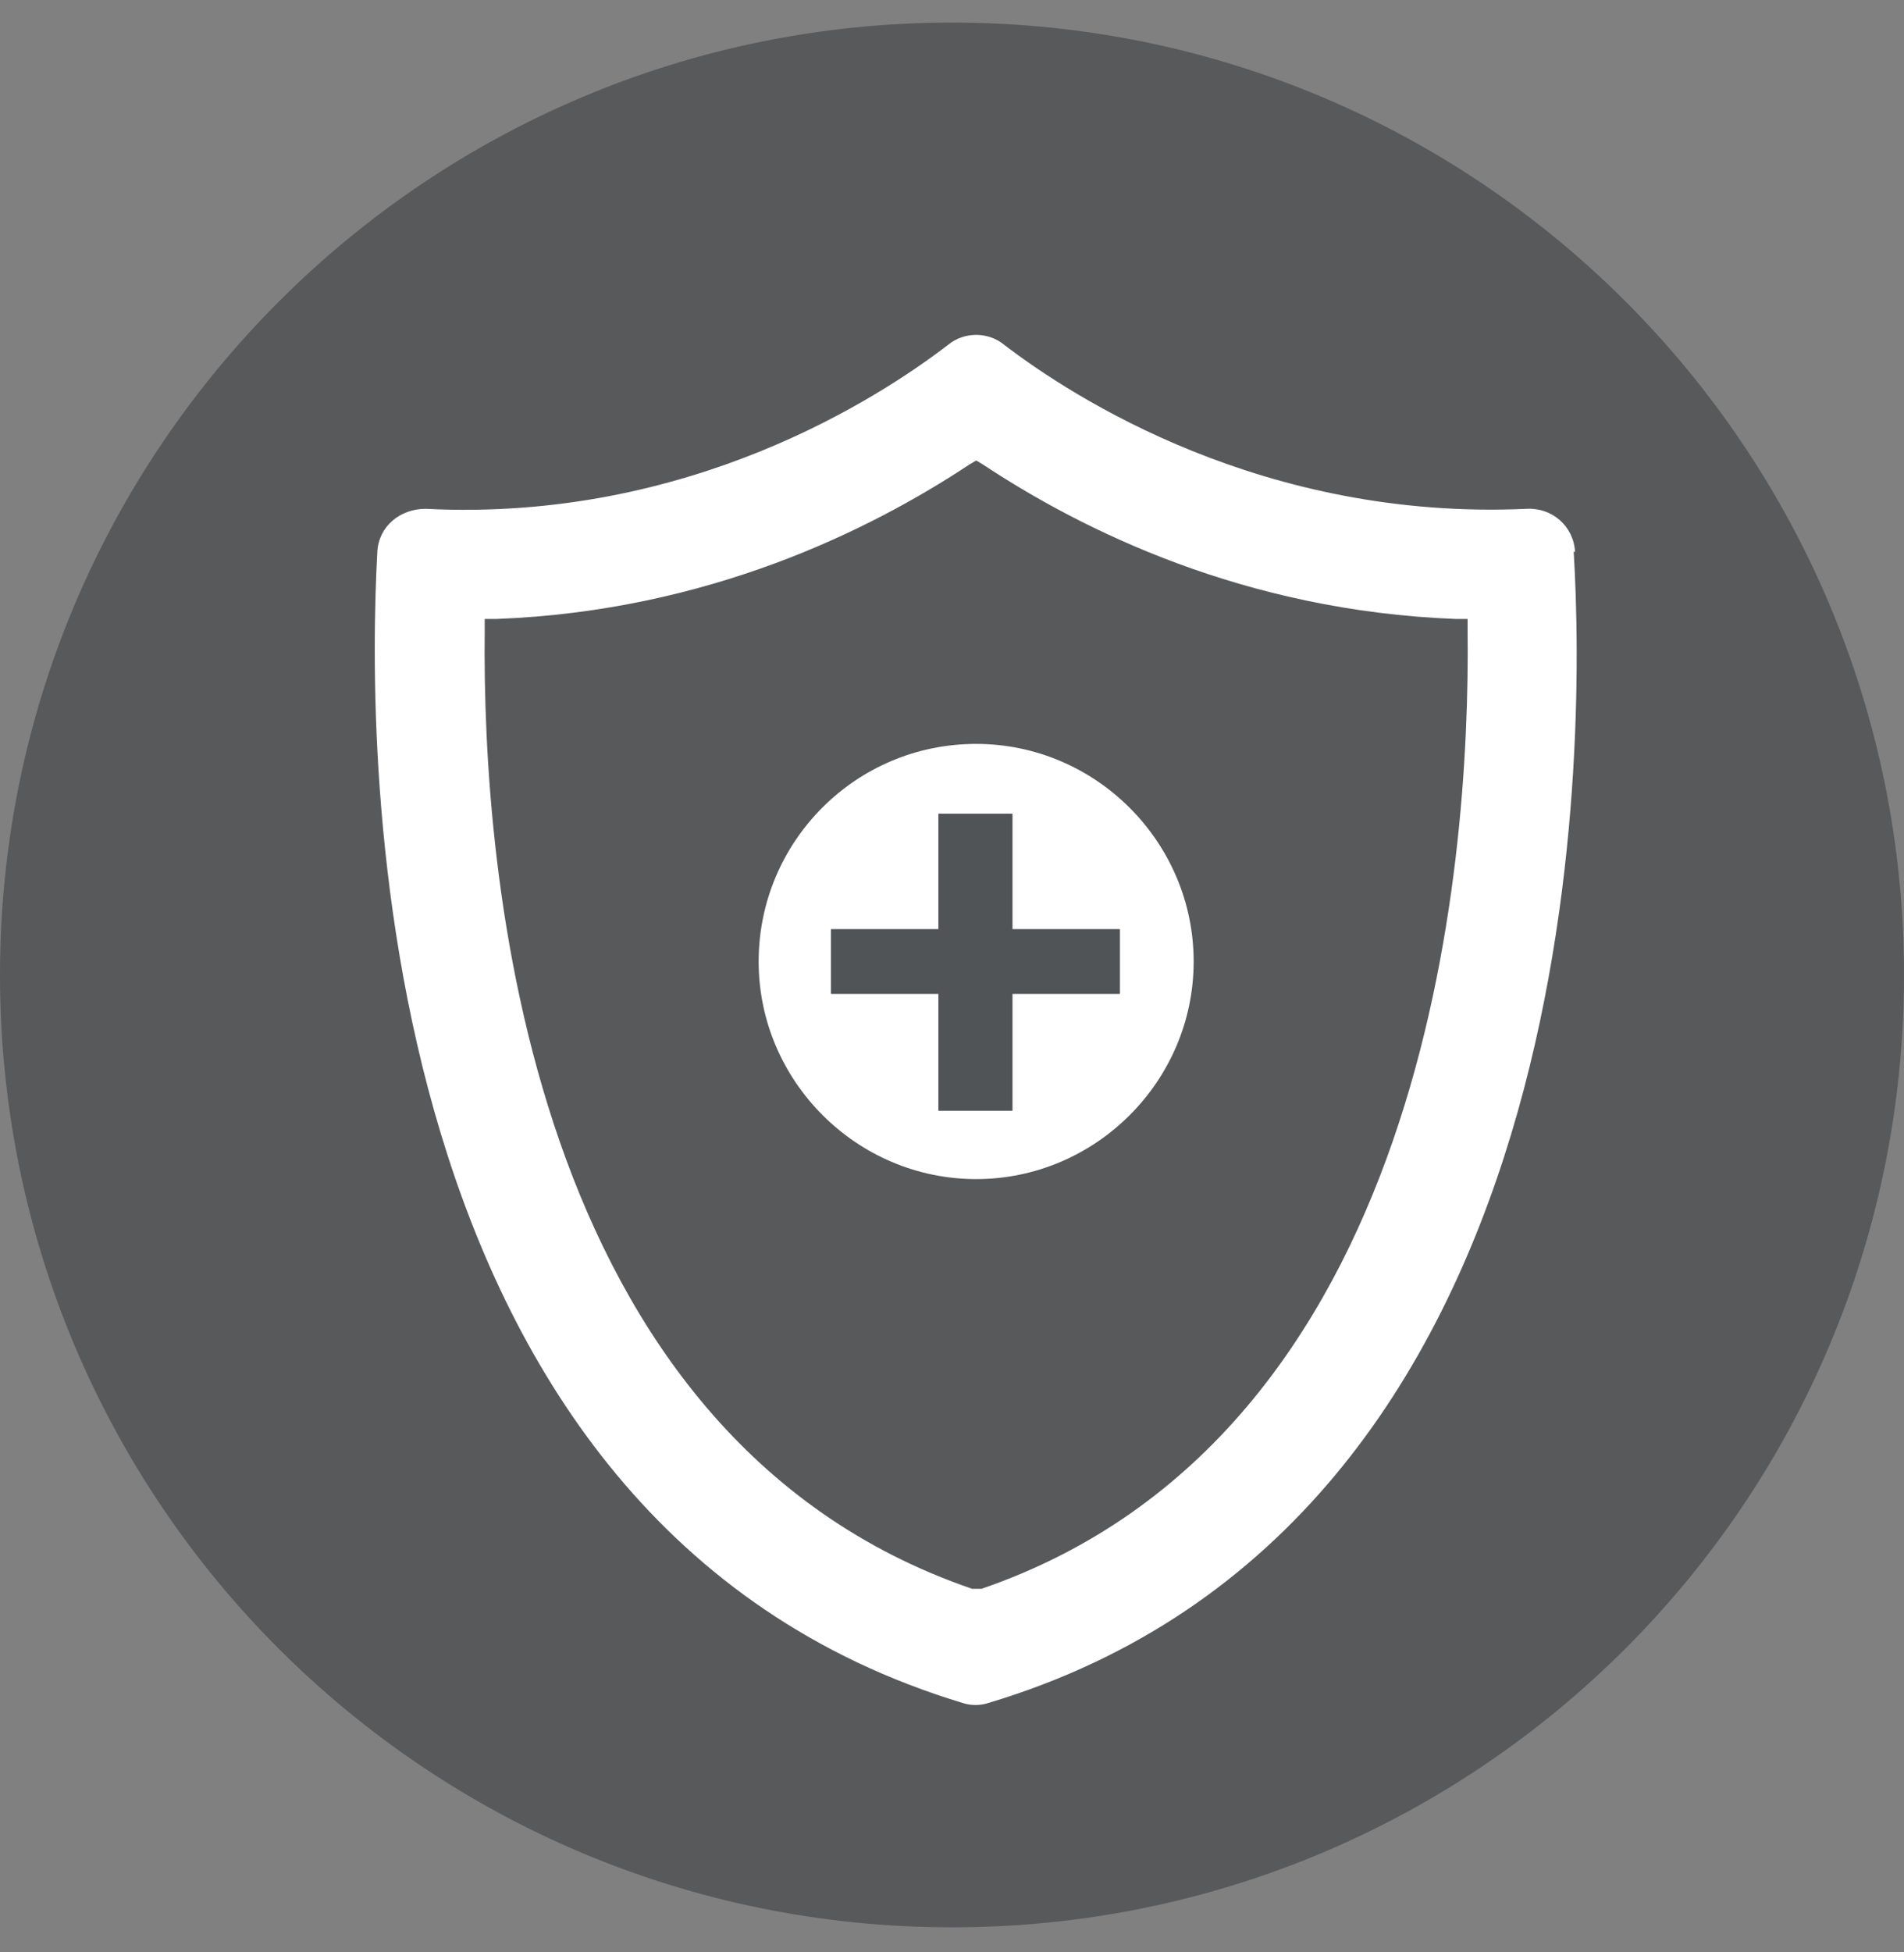
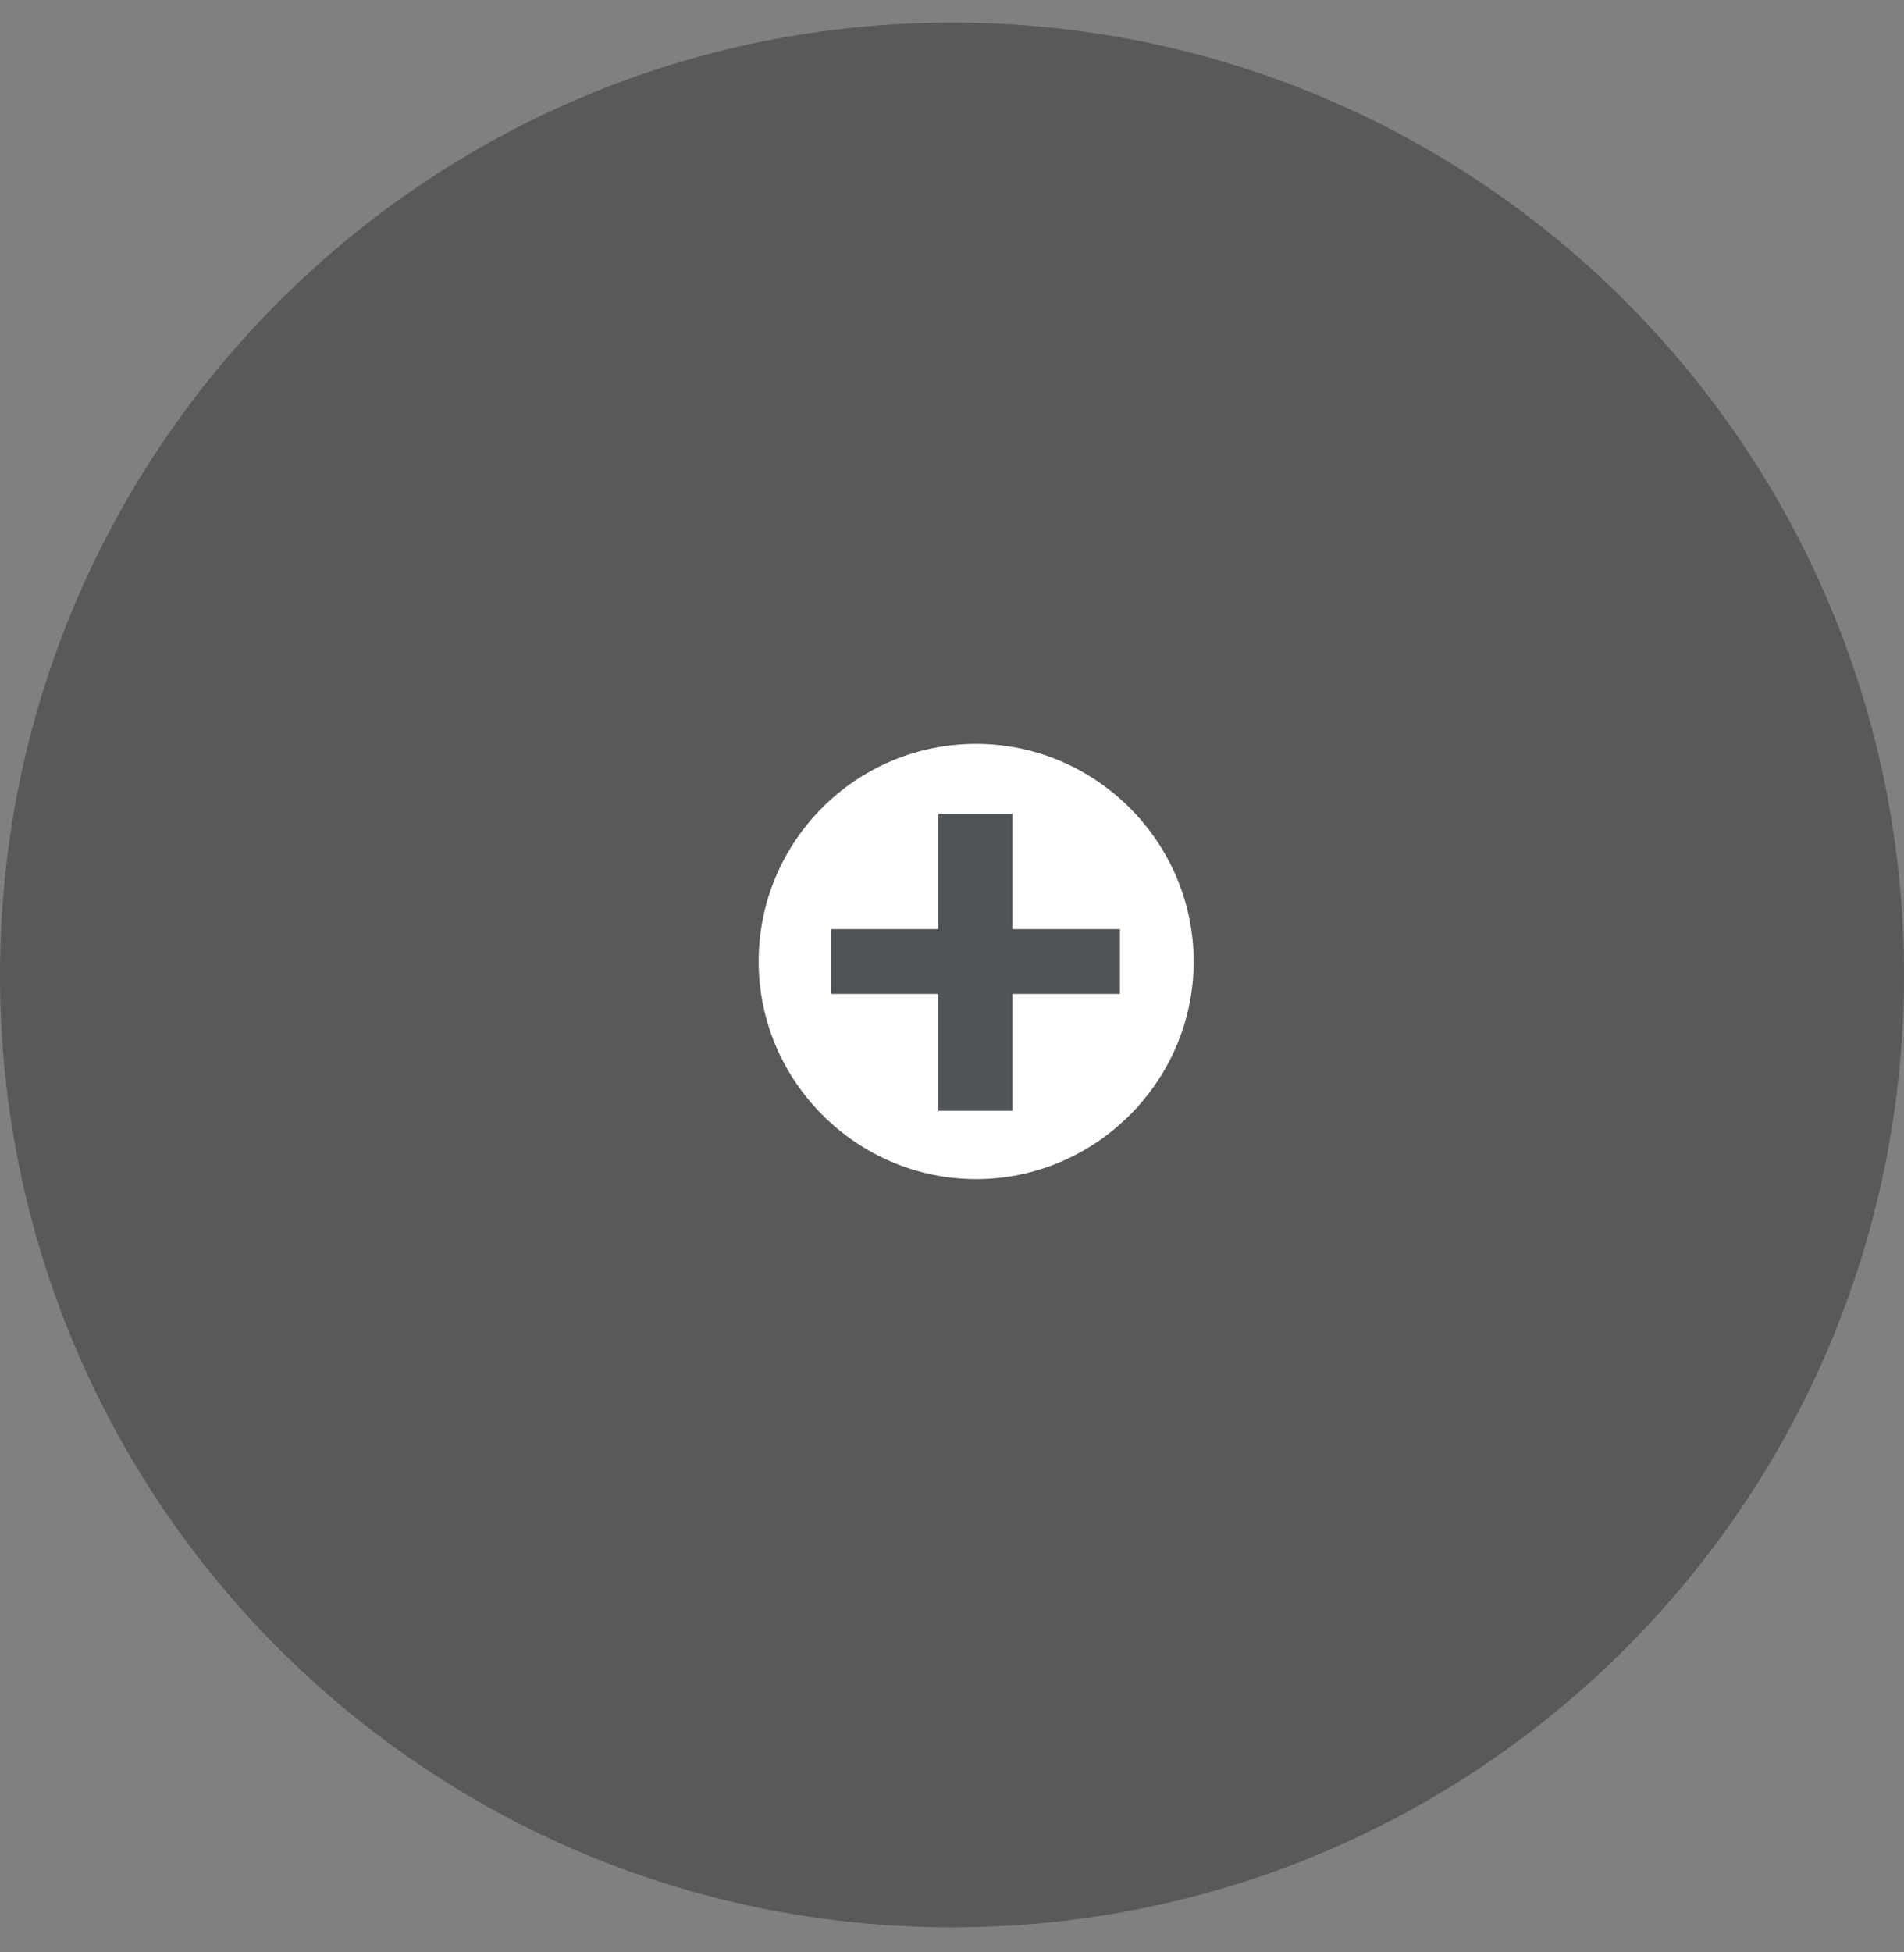
<svg xmlns="http://www.w3.org/2000/svg" width="40" height="41" viewBox="0 0 40 41" fill="none">
  <rect x="0" y="0" width="40" height="41" fill="#808080" stroke="none" />
  <g id="Ondersteunt immuunsysteem">
    <path id="Vector" d="M20 0.474C8.97 0.474 0 9.416 0 20.474C0 31.532 8.942 40.474 20 40.474C31.058 40.474 40 31.532 40 20.474C40 9.416 31.058 0.474 20 0.474Z" fill="#58595B" />
    <path id="Vector_2" d="M23.526 20.869H21.269V23.323H19.718V20.869H17.461V19.515H19.718V17.089H21.269V19.515H23.526V20.869ZM20.507 15.622C17.968 15.622 15.938 17.681 15.938 20.192C15.938 22.702 17.997 24.761 20.507 24.761C23.018 24.761 25.077 22.702 25.077 20.192C25.077 17.681 23.018 15.622 20.507 15.622Z" fill="white" />
    <path id="Vector_3" d="M21.267 17.089H19.716V19.515H17.459V20.869H19.716V23.323H21.267V20.869H23.524V19.515H21.267V17.089Z" fill="#515457" />
-     <path id="Vector_4" d="M20.592 33.365H20.508H20.423C11.03 30.149 10.127 18.245 10.183 13.252V12.998H10.437C14.866 12.829 18.279 11.136 20.367 9.754L20.508 9.67L20.649 9.754C22.736 11.136 26.149 12.829 30.578 12.998H30.832V13.252C30.889 18.217 29.986 30.149 20.62 33.365M33.089 11.588C33.06 11.052 32.609 10.657 32.073 10.685C26.544 10.939 22.539 8.344 21.1 7.244C20.762 6.962 20.254 6.962 19.915 7.244C18.477 8.344 14.471 10.967 8.942 10.685C8.406 10.685 7.955 11.052 7.927 11.588C7.701 15.763 7.616 31.954 20.226 35.763C20.395 35.819 20.592 35.819 20.762 35.763C33.399 31.983 33.314 15.763 33.061 11.588" fill="white" />
  </g>
</svg>